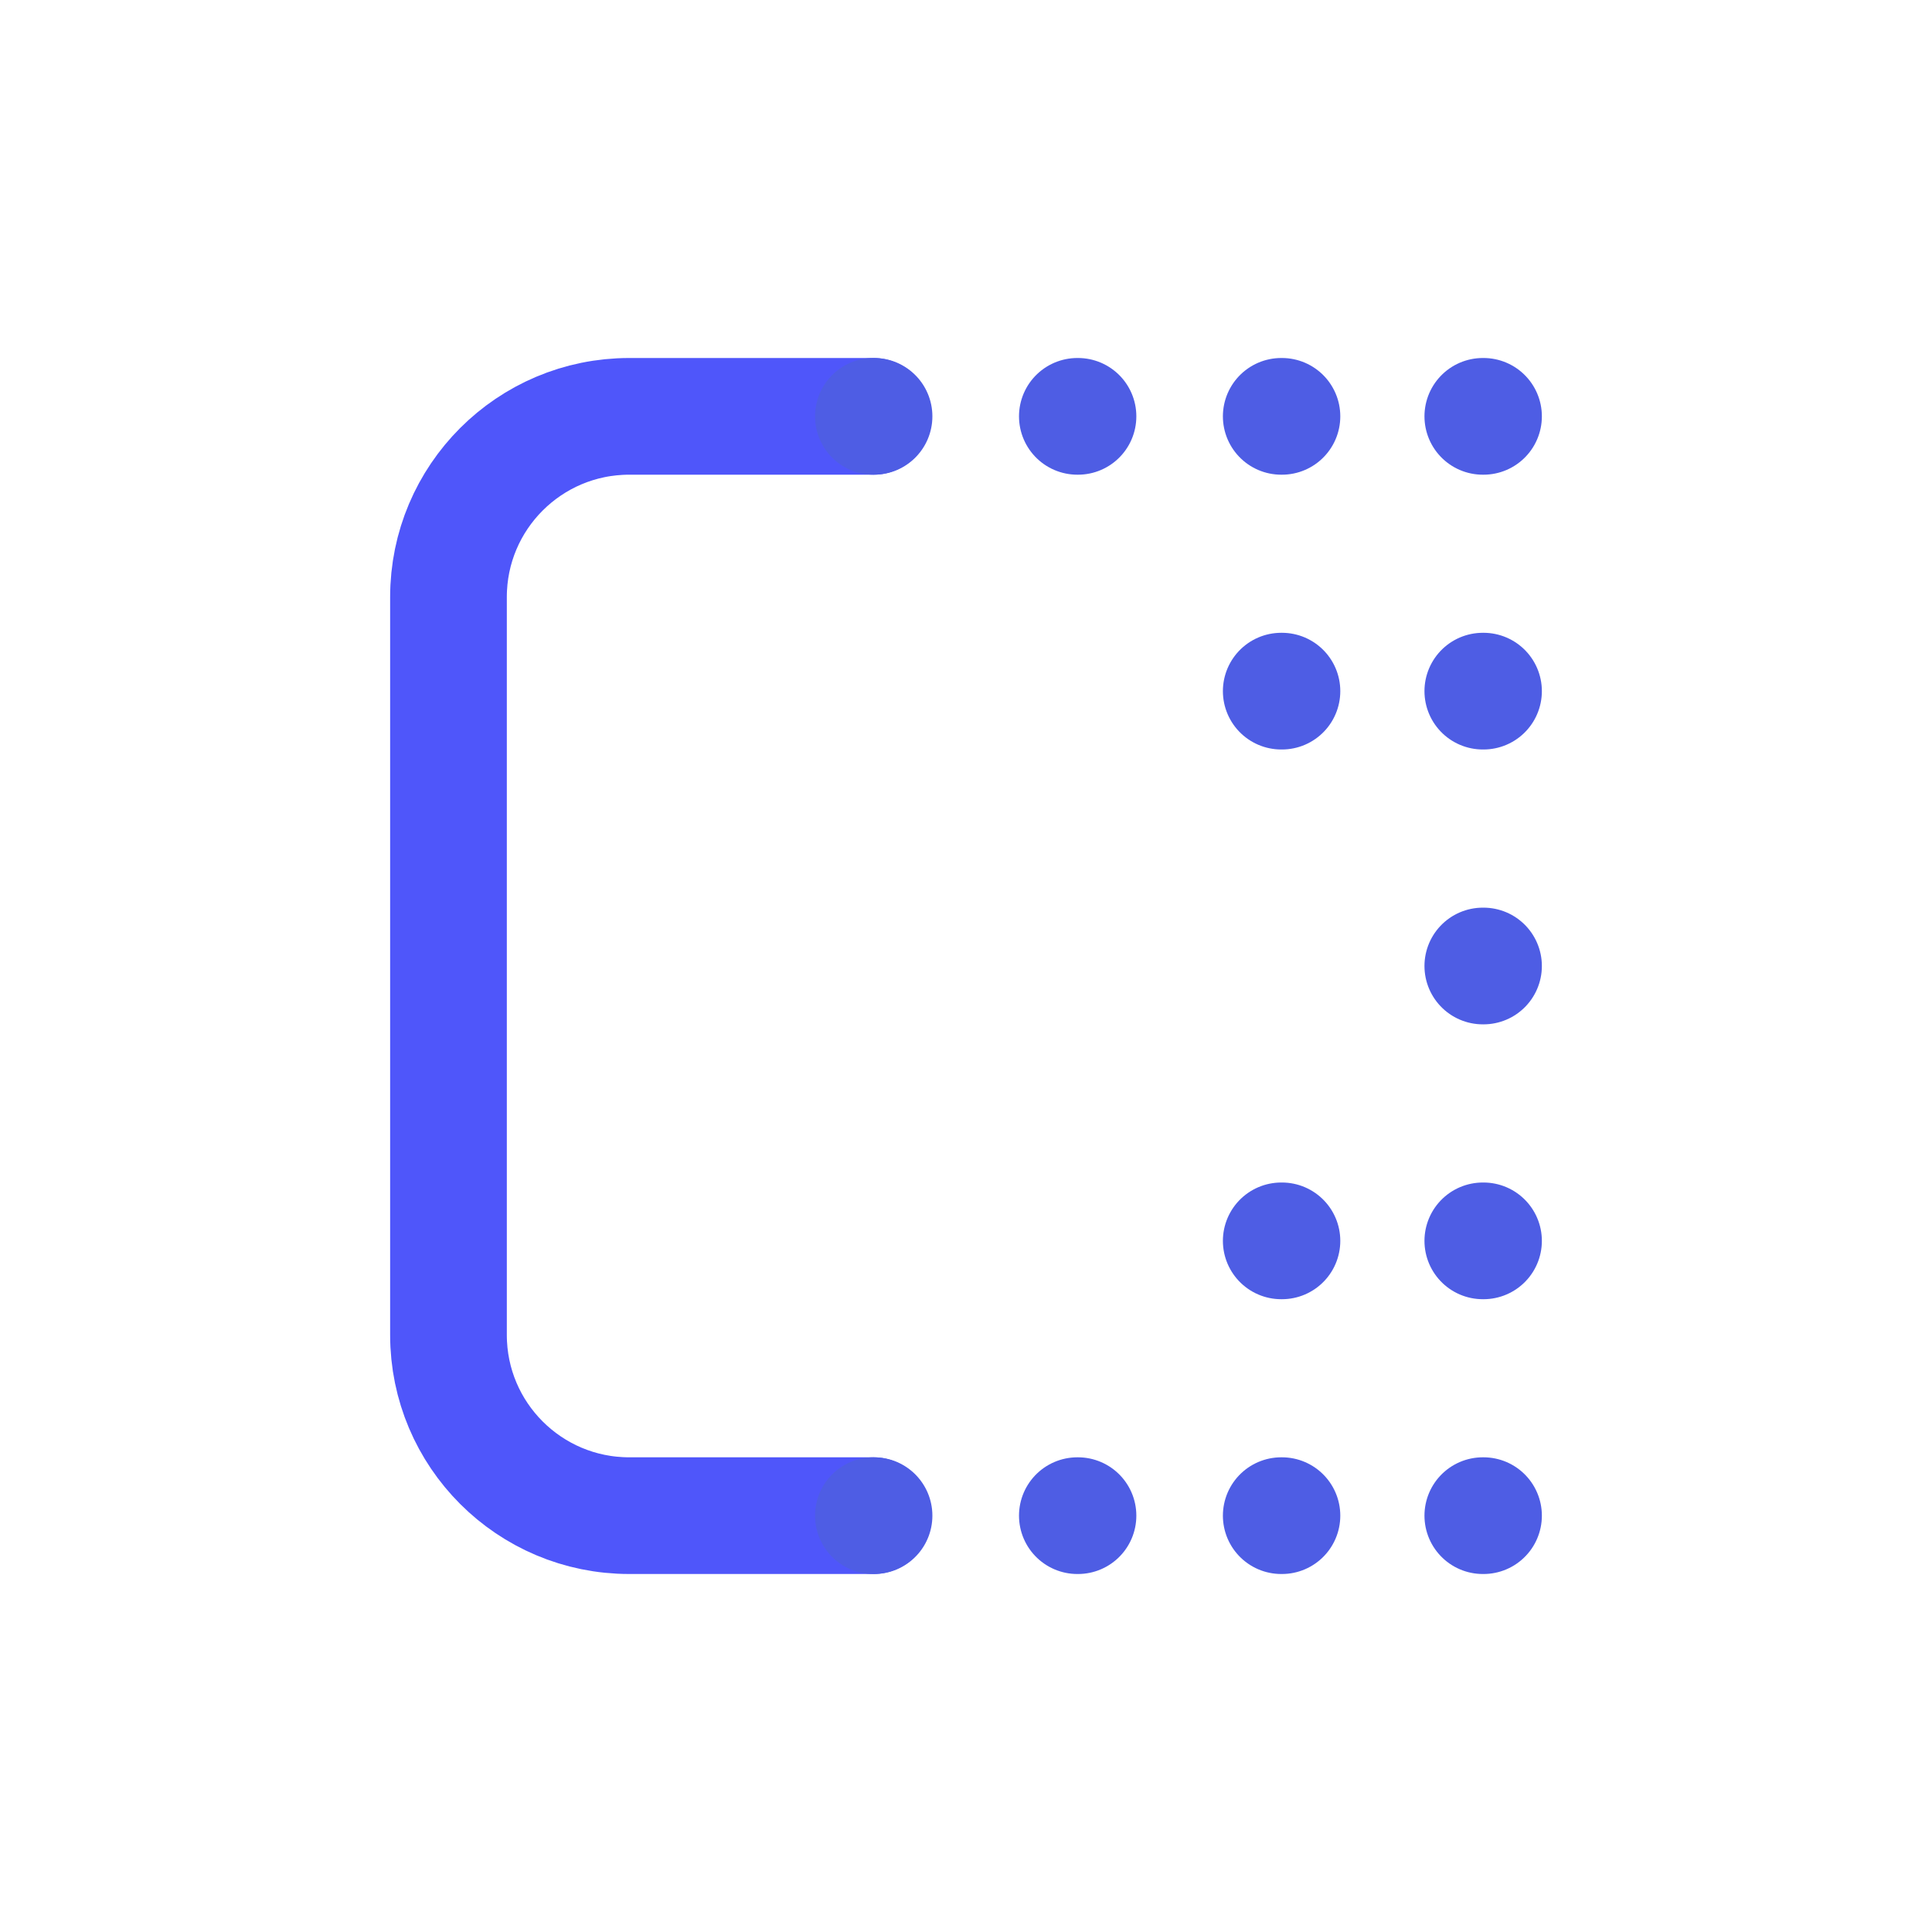
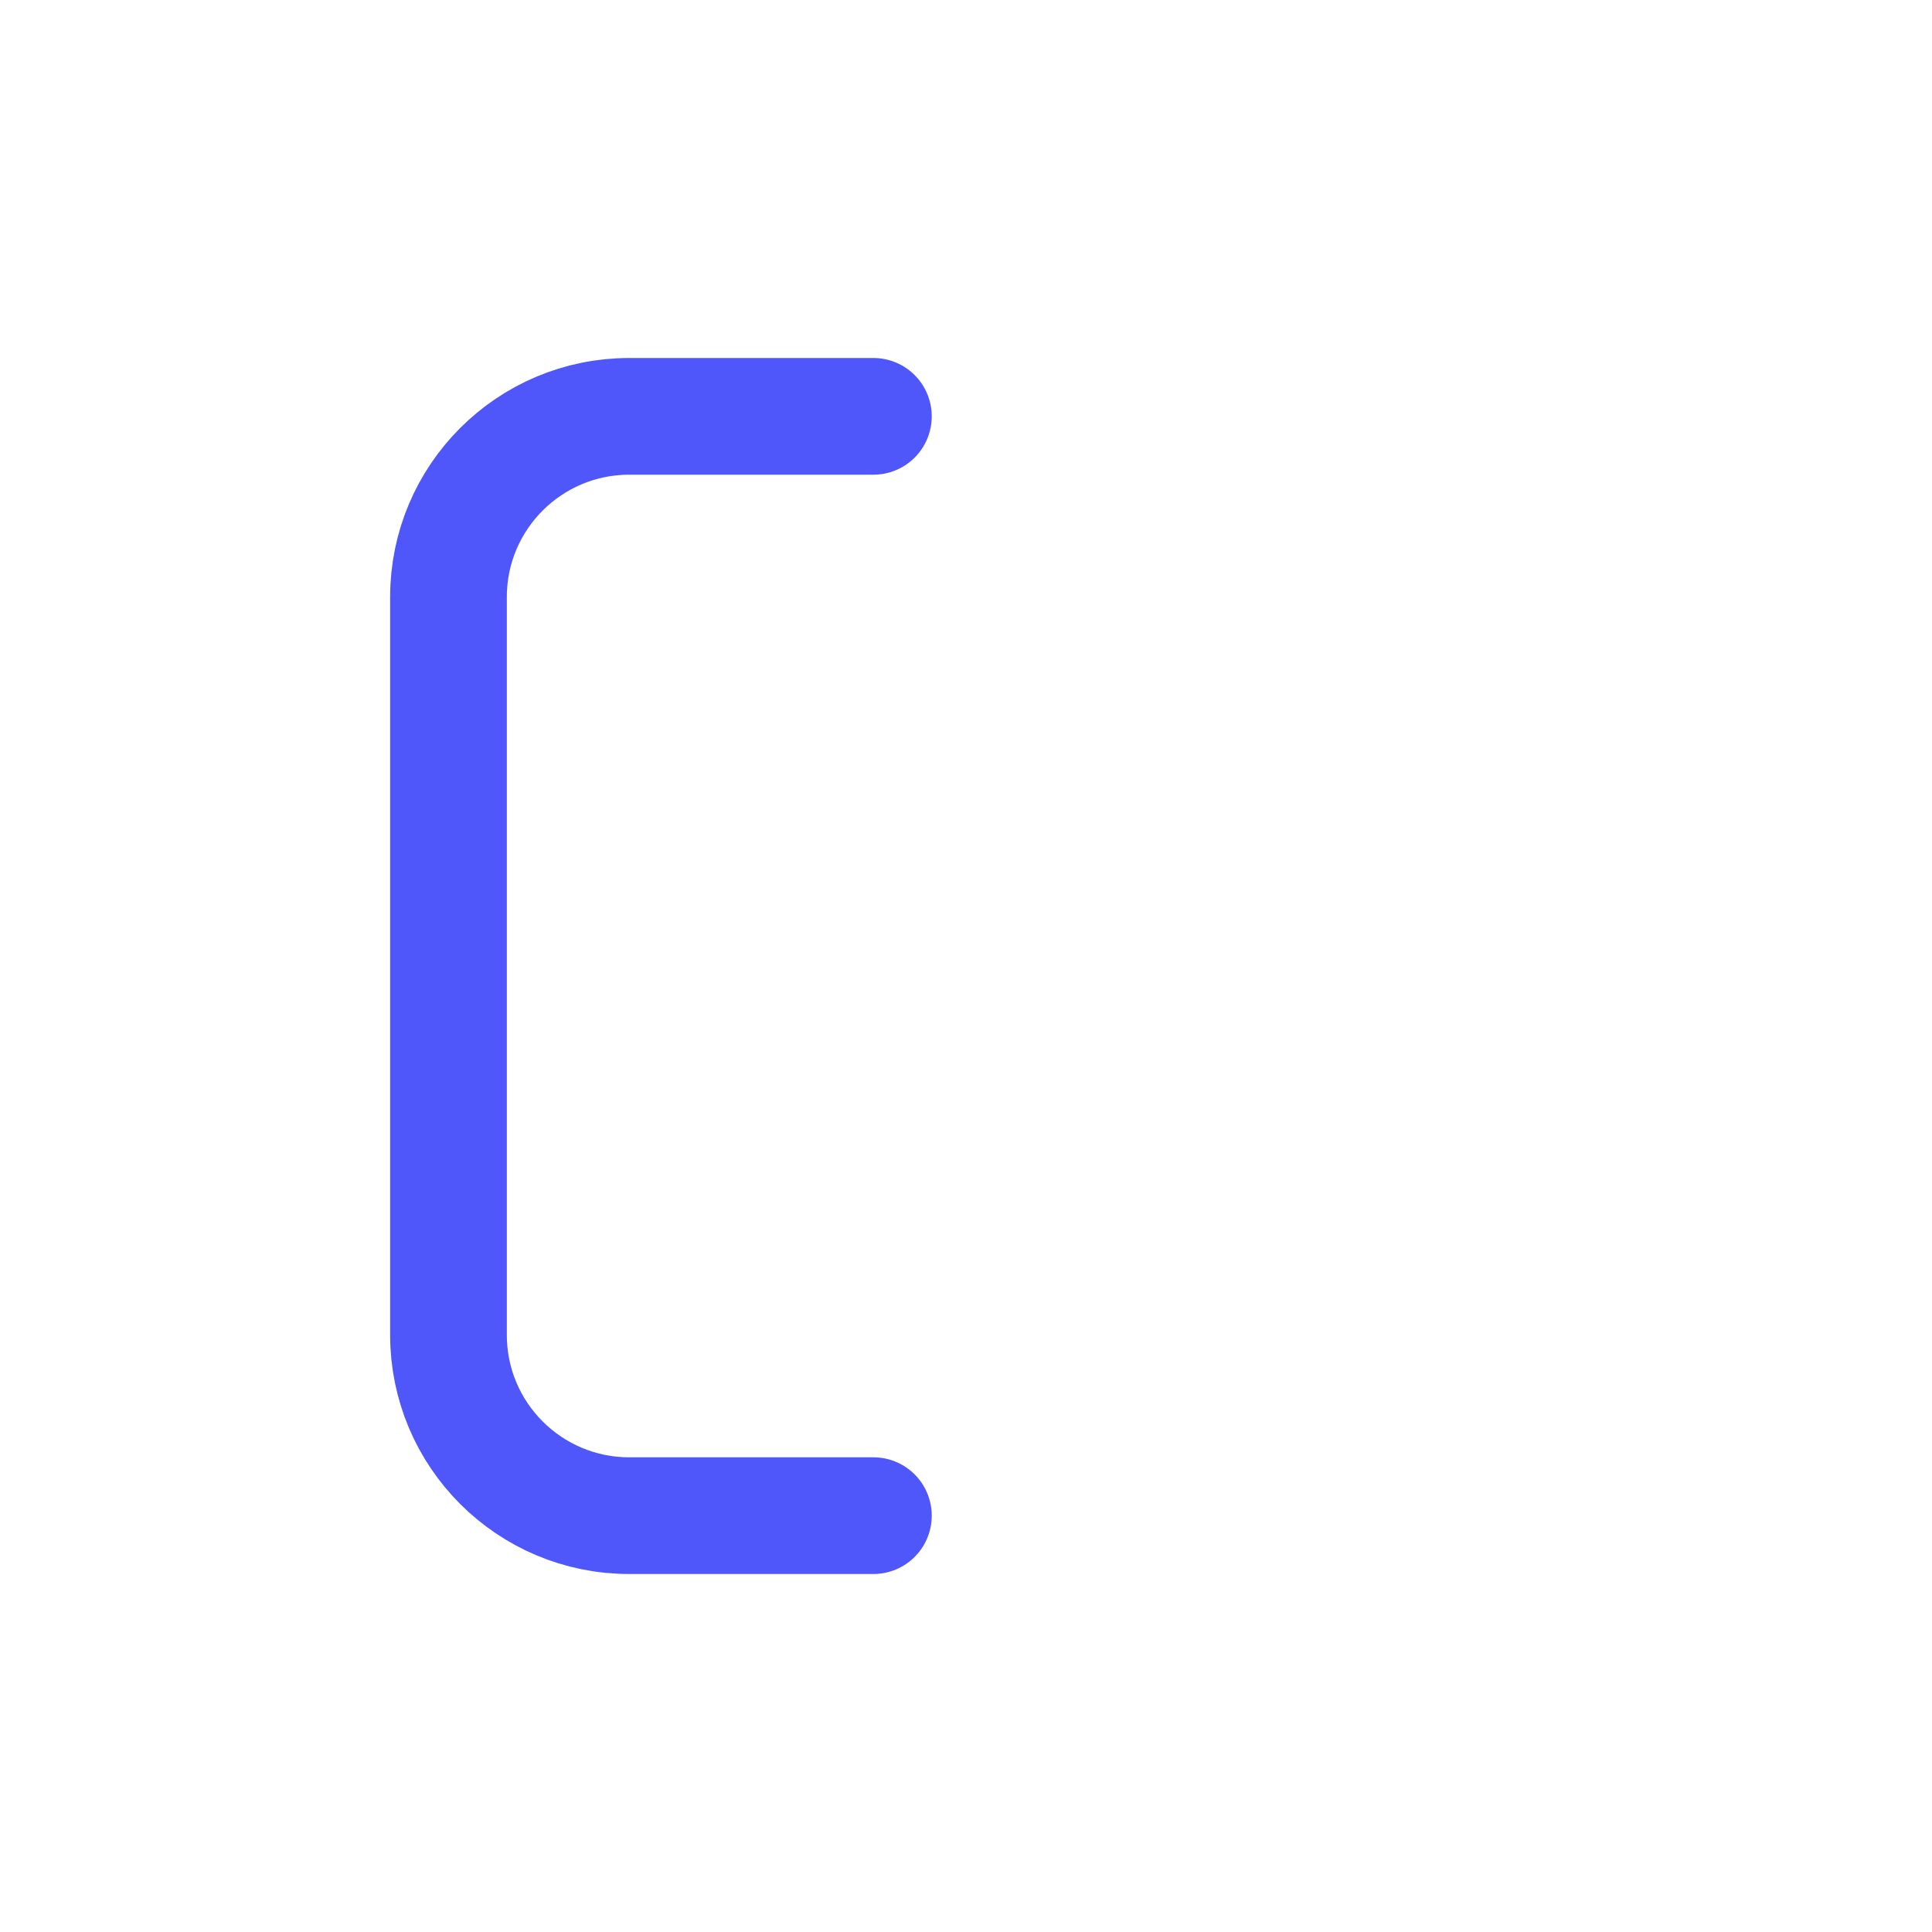
<svg xmlns="http://www.w3.org/2000/svg" width="30" height="30" viewBox="0 0 30 30" fill="none">
  <path d="M13.562 6.465L9.771 6.465C8.221 6.465 6.964 7.721 6.964 9.271L6.964 20.729C6.964 22.279 8.221 23.535 9.771 23.535L13.562 23.535" stroke="#4F56FA" stroke-width="1.812" stroke-linecap="round" />
-   <path d="M16.739 6.465L16.729 6.465M16.739 23.535L16.729 23.535M13.572 6.465L13.562 6.465M13.572 23.535L13.562 23.535M19.906 6.465L19.895 6.465M19.906 10.732L19.895 10.732M19.906 19.268L19.895 19.268M19.906 23.535L19.895 23.535" stroke="#4E5DE4" stroke-width="1.812" stroke-linecap="round" stroke-linejoin="round" />
-   <path d="M23.036 6.465L23.025 6.465M23.036 10.732L23.025 10.732M23.036 19.268L23.025 19.268M23.036 23.535L23.025 23.535M23.036 15L23.025 15" stroke="#4E5DE4" stroke-width="1.812" stroke-linecap="round" stroke-linejoin="round" />
</svg>